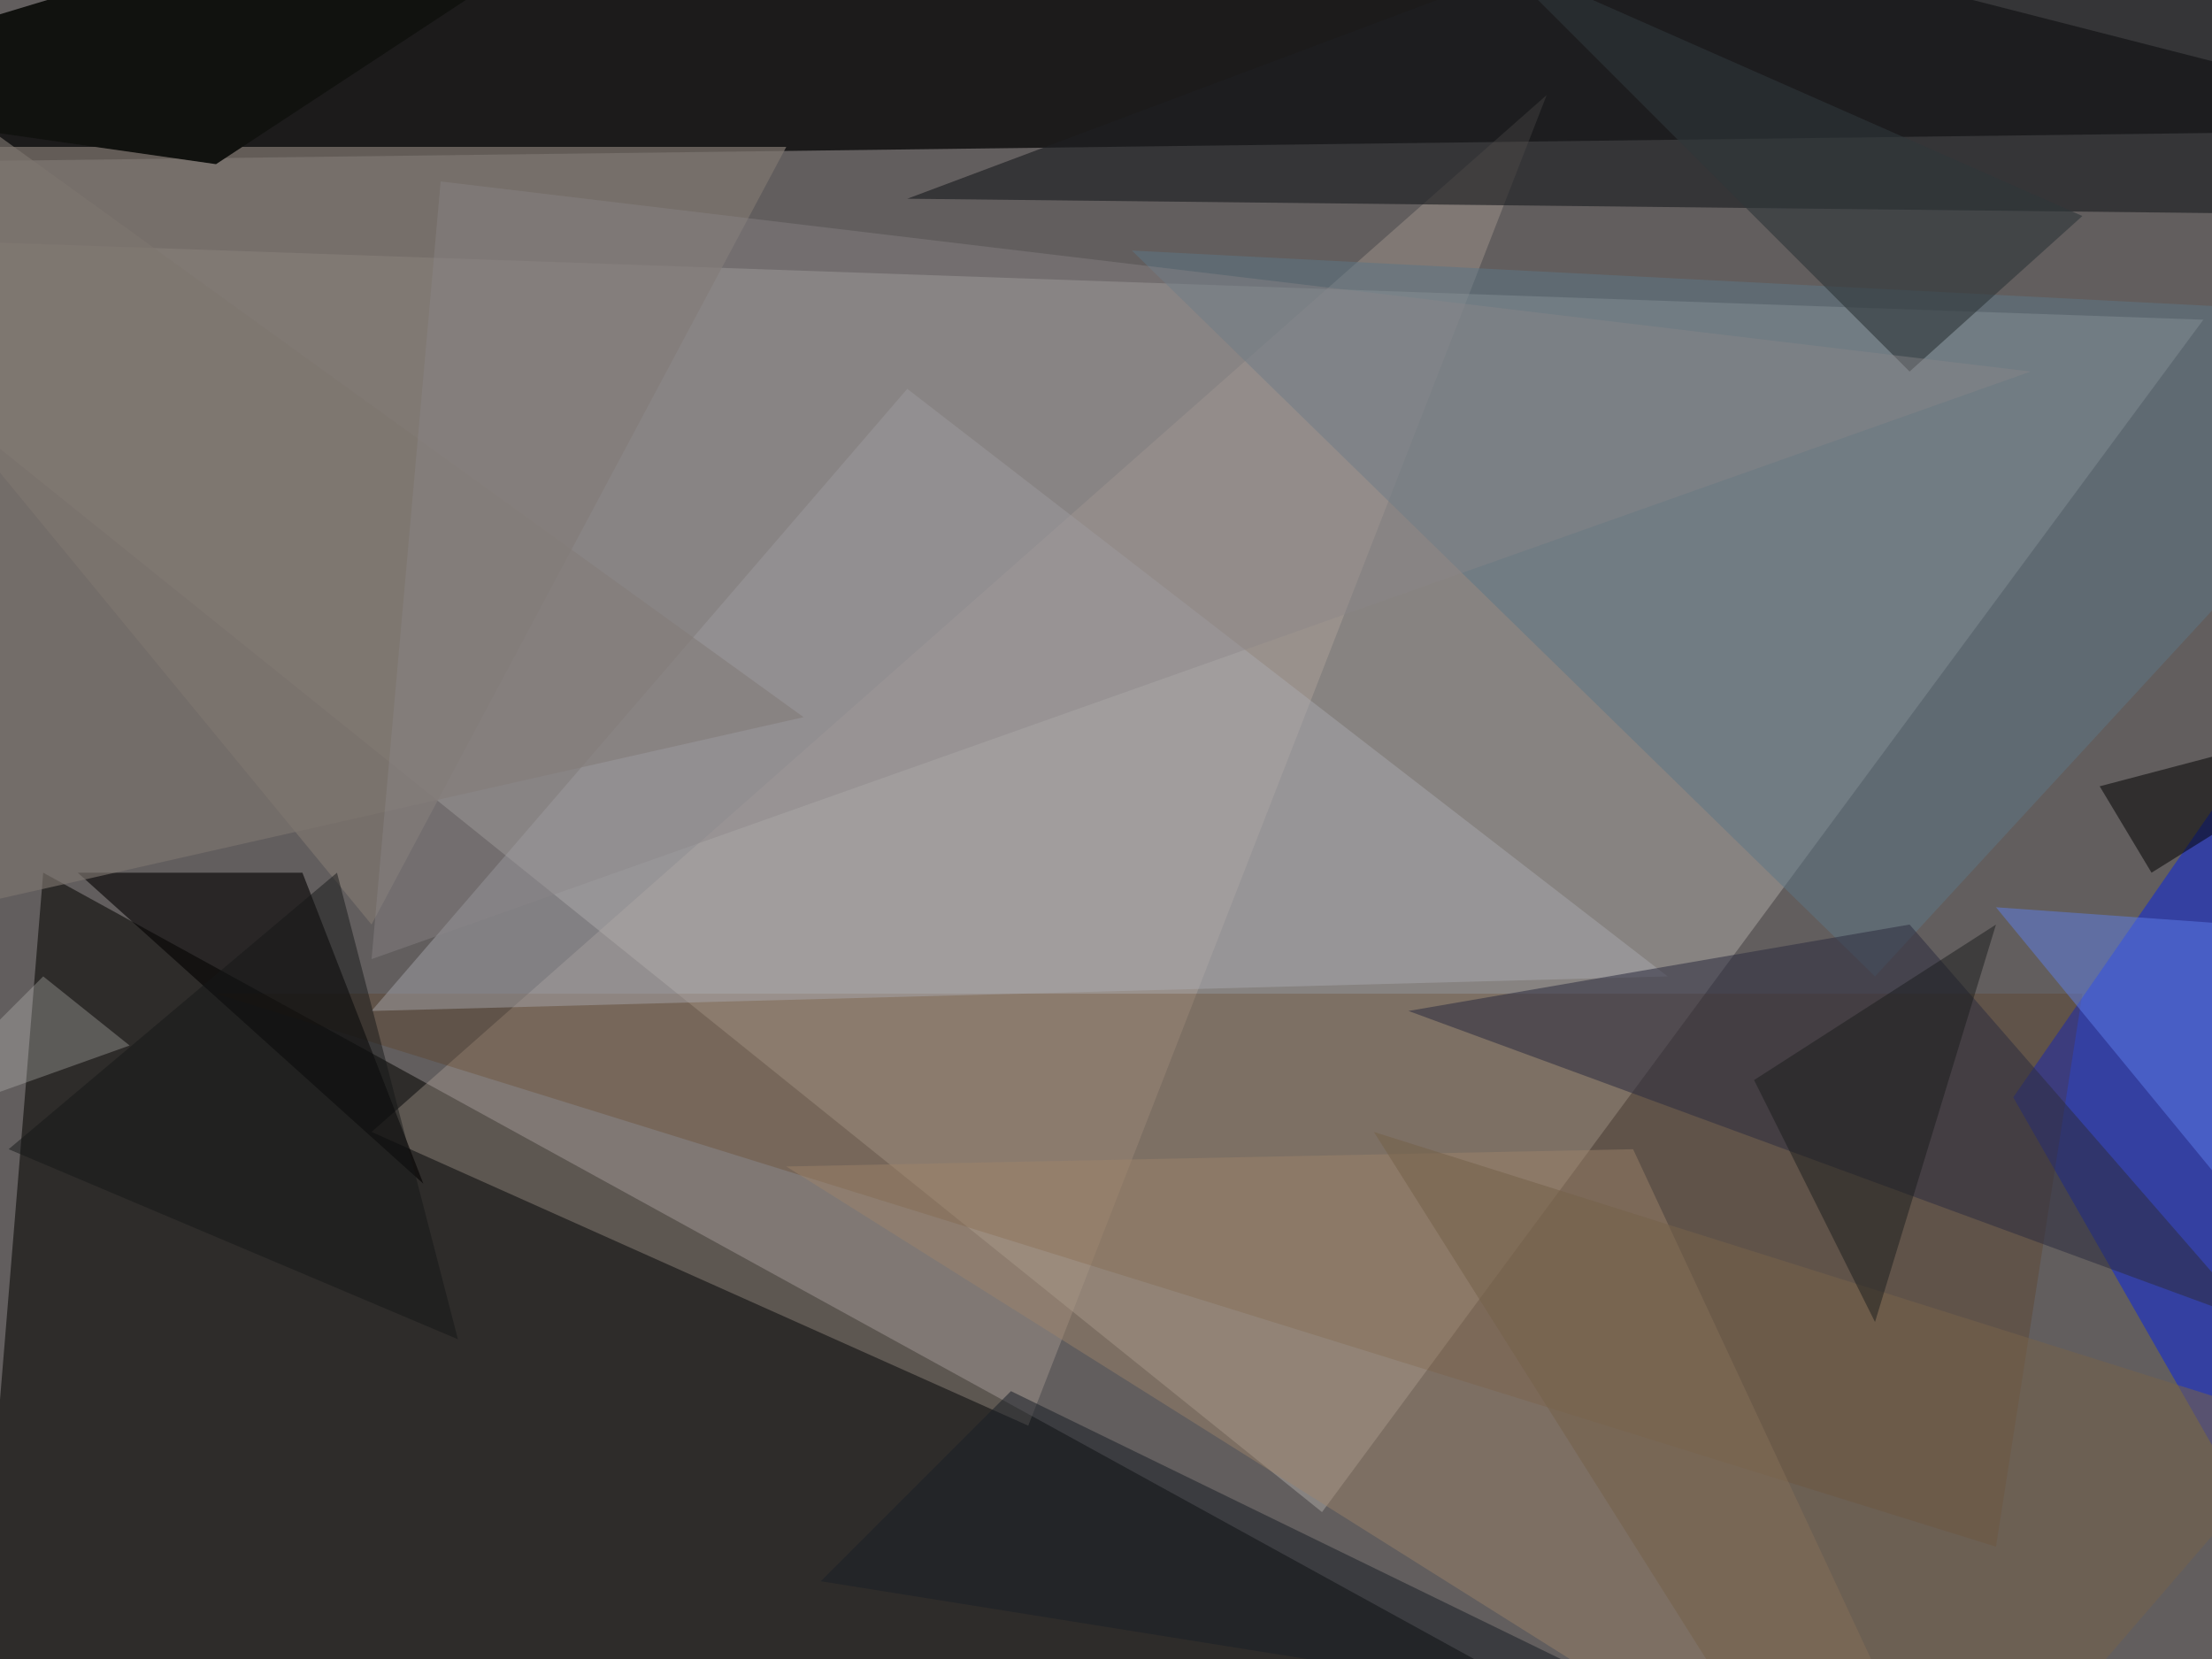
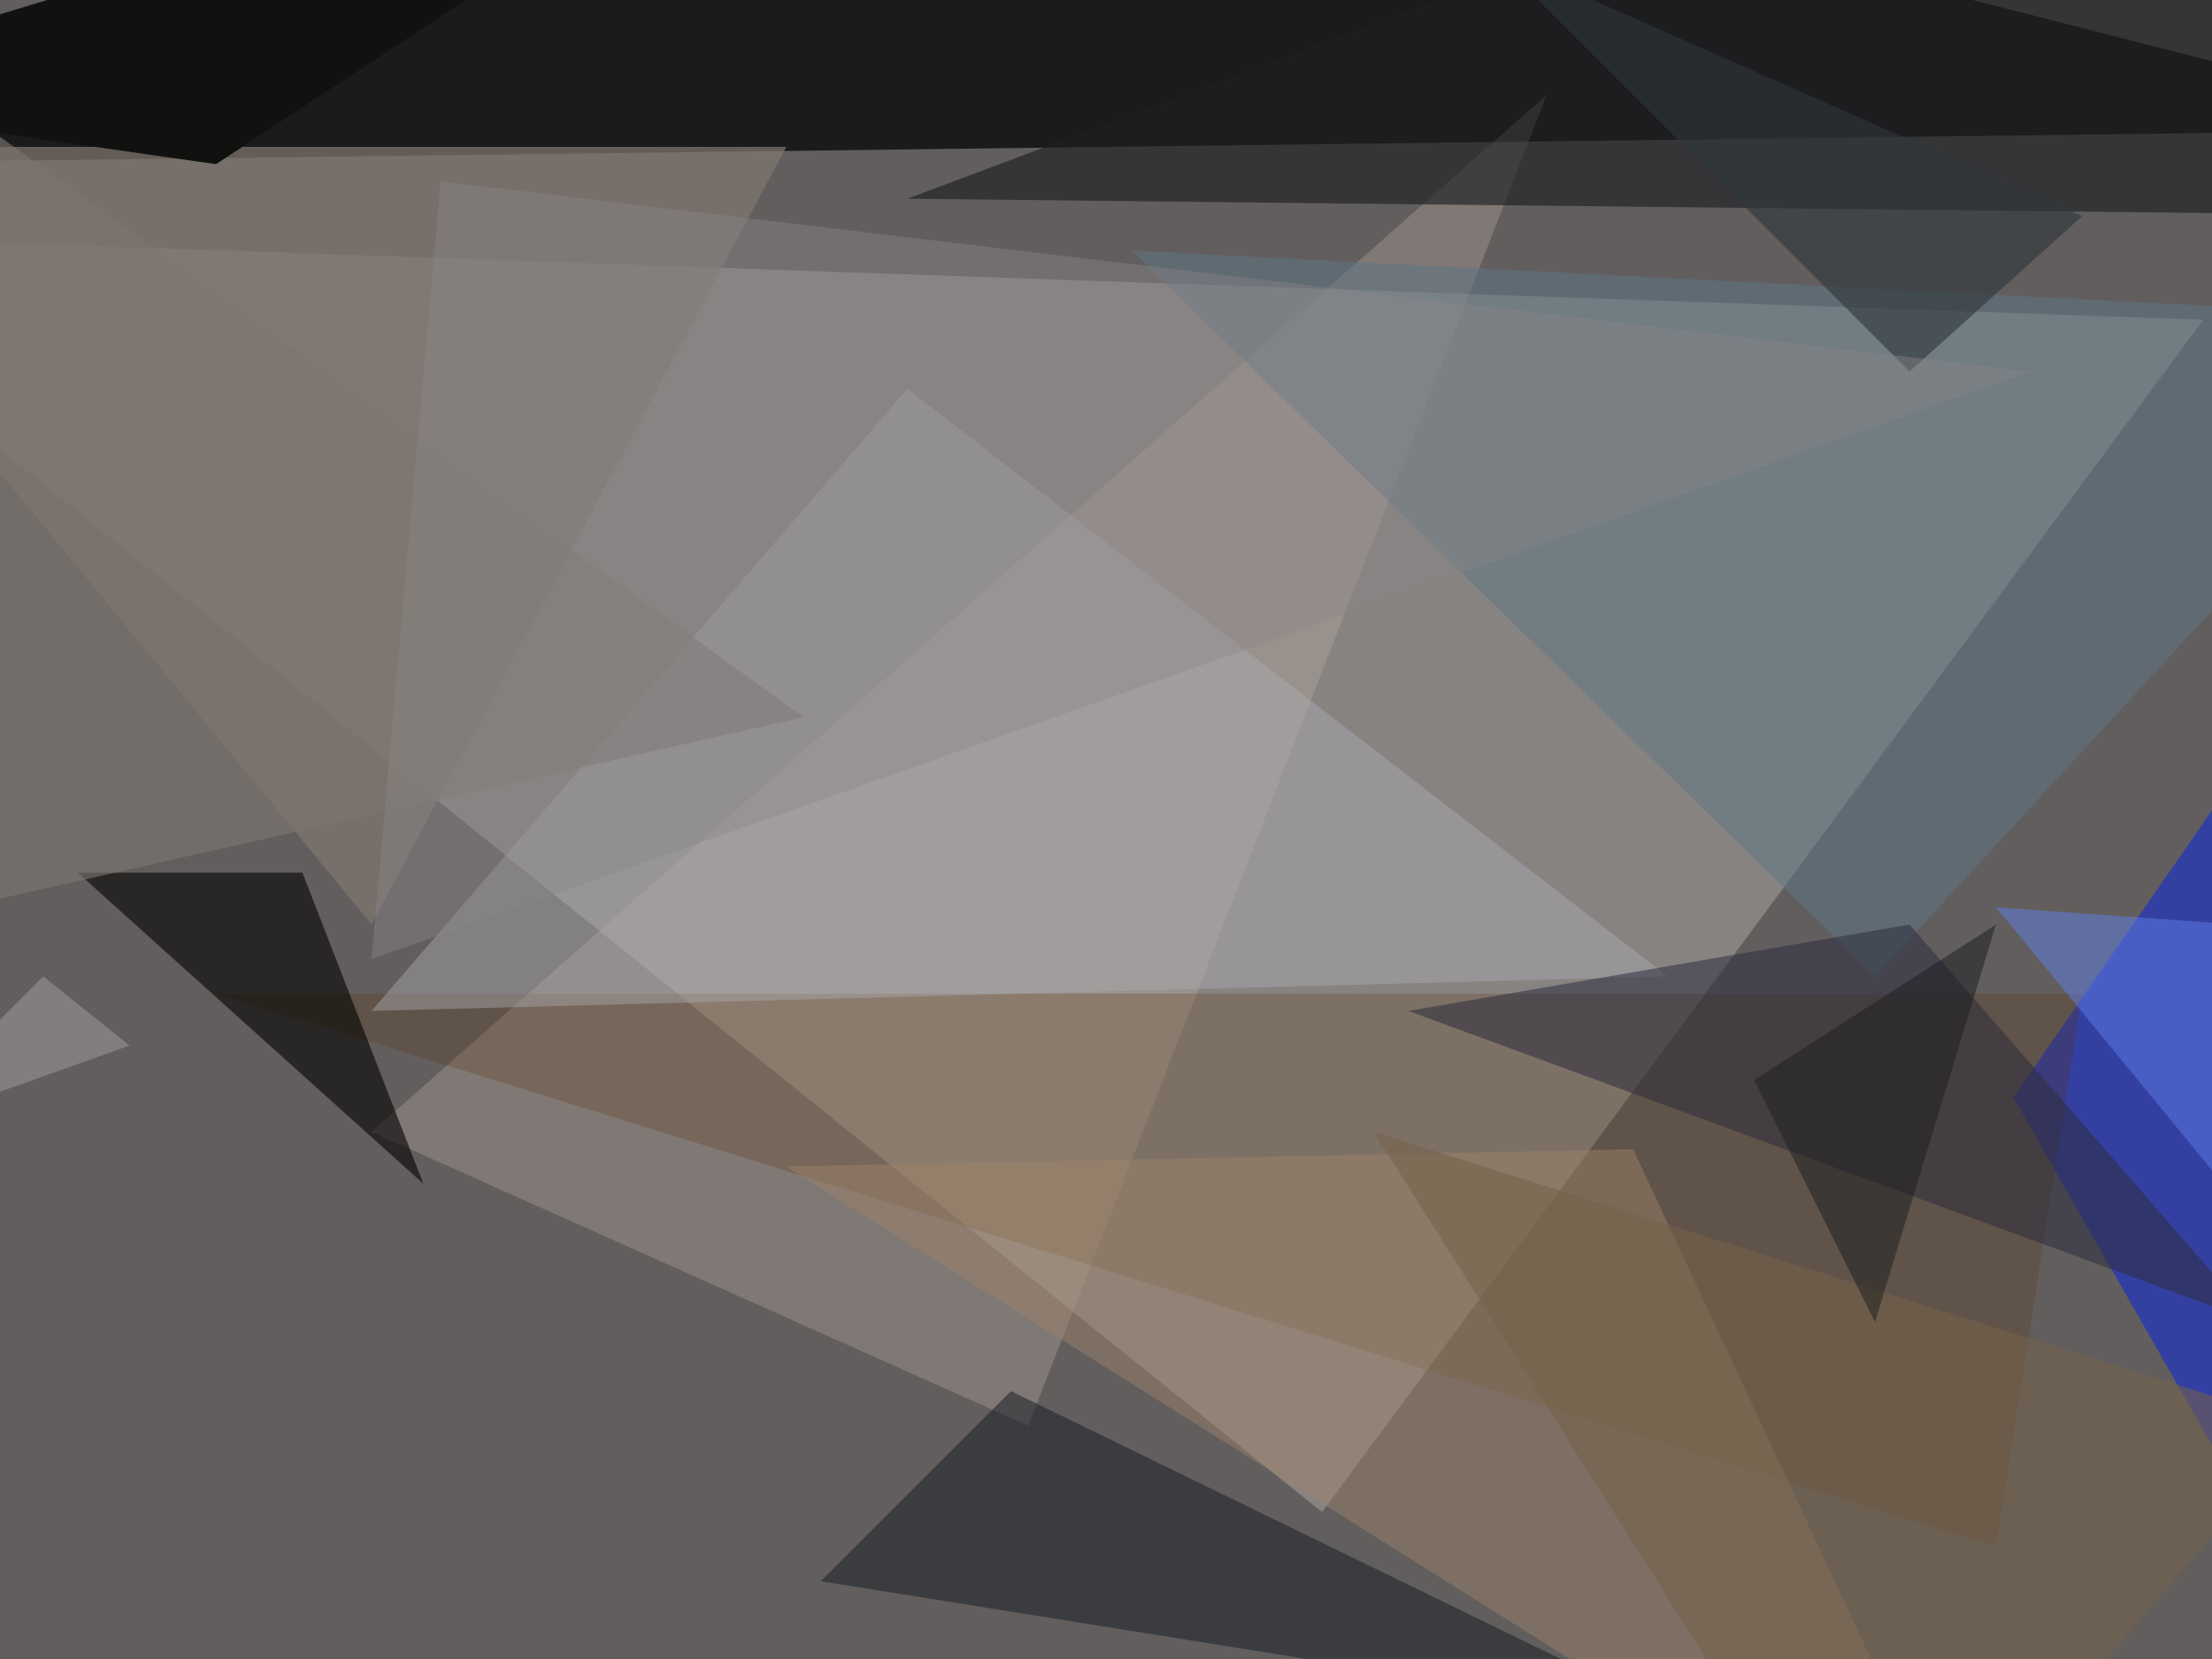
<svg xmlns="http://www.w3.org/2000/svg" width="1024" height="768">
  <path fill="#625e5e" d="M0 0h1024v768H0z" />
  <path fill="#b2afab" fill-opacity=".459" d="M1020 148 612 700l-736-592z" />
-   <path fill="#070704" fill-opacity=".573" d="M908 892H-20l40-488z" />
  <path fill="#131313" fill-opacity=".882" d="M428-124-124 76l1272-16z" />
  <path fill="#c1afa3" fill-opacity=".325" d="M476 660 172 524 716 44z" />
  <path fill="#0924e0" fill-opacity=".514" d="m1028 676 120-480-216 312z" />
  <path fill="#5d2d00" fill-opacity=".224" d="m100 460 824 256 40-256z" />
  <path fill="#1e2023" fill-opacity=".651" d="M1148 100 996-124 420 92z" />
  <path fill="#5e7684" fill-opacity=".529" d="m868 452 280-304-624-32z" />
  <path fill="#7e766e" fill-opacity=".725" d="M364 68h-488l296 360z" />
  <path fill="#020100" fill-opacity=".596" d="M196 548 36 404h104z" />
  <path fill="#acacb3" fill-opacity=".435" d="m172 468 600-16-352-272z" />
  <path fill="#9f856b" fill-opacity=".455" d="M924 892 364 540l392-8z" />
  <path fill="#2d2d3f" fill-opacity=".541" d="M1044 612 884 428l-232 40z" />
  <path fill="#2e363a" fill-opacity=".612" d="m692-20 192 192 80-72z" />
  <path fill="#11120f" d="M380-108-124 44l224 32z" />
-   <path fill-opacity=".506" d="m1124 324-152 40 24 40z" />
  <path fill="#5f80ed" fill-opacity=".471" d="m924 420 184 224 40-208z" />
  <path fill="#75624b" fill-opacity=".557" d="m636 524 432 136-200 232z" />
  <path fill="#7d7670" fill-opacity=".631" d="M372 332-60 20l-64 424z" />
  <path fill="#1a1c1b" fill-opacity=".486" d="m924 428-112 72 56 112z" />
  <path fill="#191f26" fill-opacity=".529" d="m380 732 400 64-312-152z" />
-   <path fill="#161717" fill-opacity=".494" d="M212 620 4 532l152-128z" />
  <path fill="#cbcbc7" fill-opacity=".298" d="m20 452-72 72 112-40z" />
  <path fill="#8c8788" fill-opacity=".412" d="m204 84 736 88-768 272z" />
</svg>